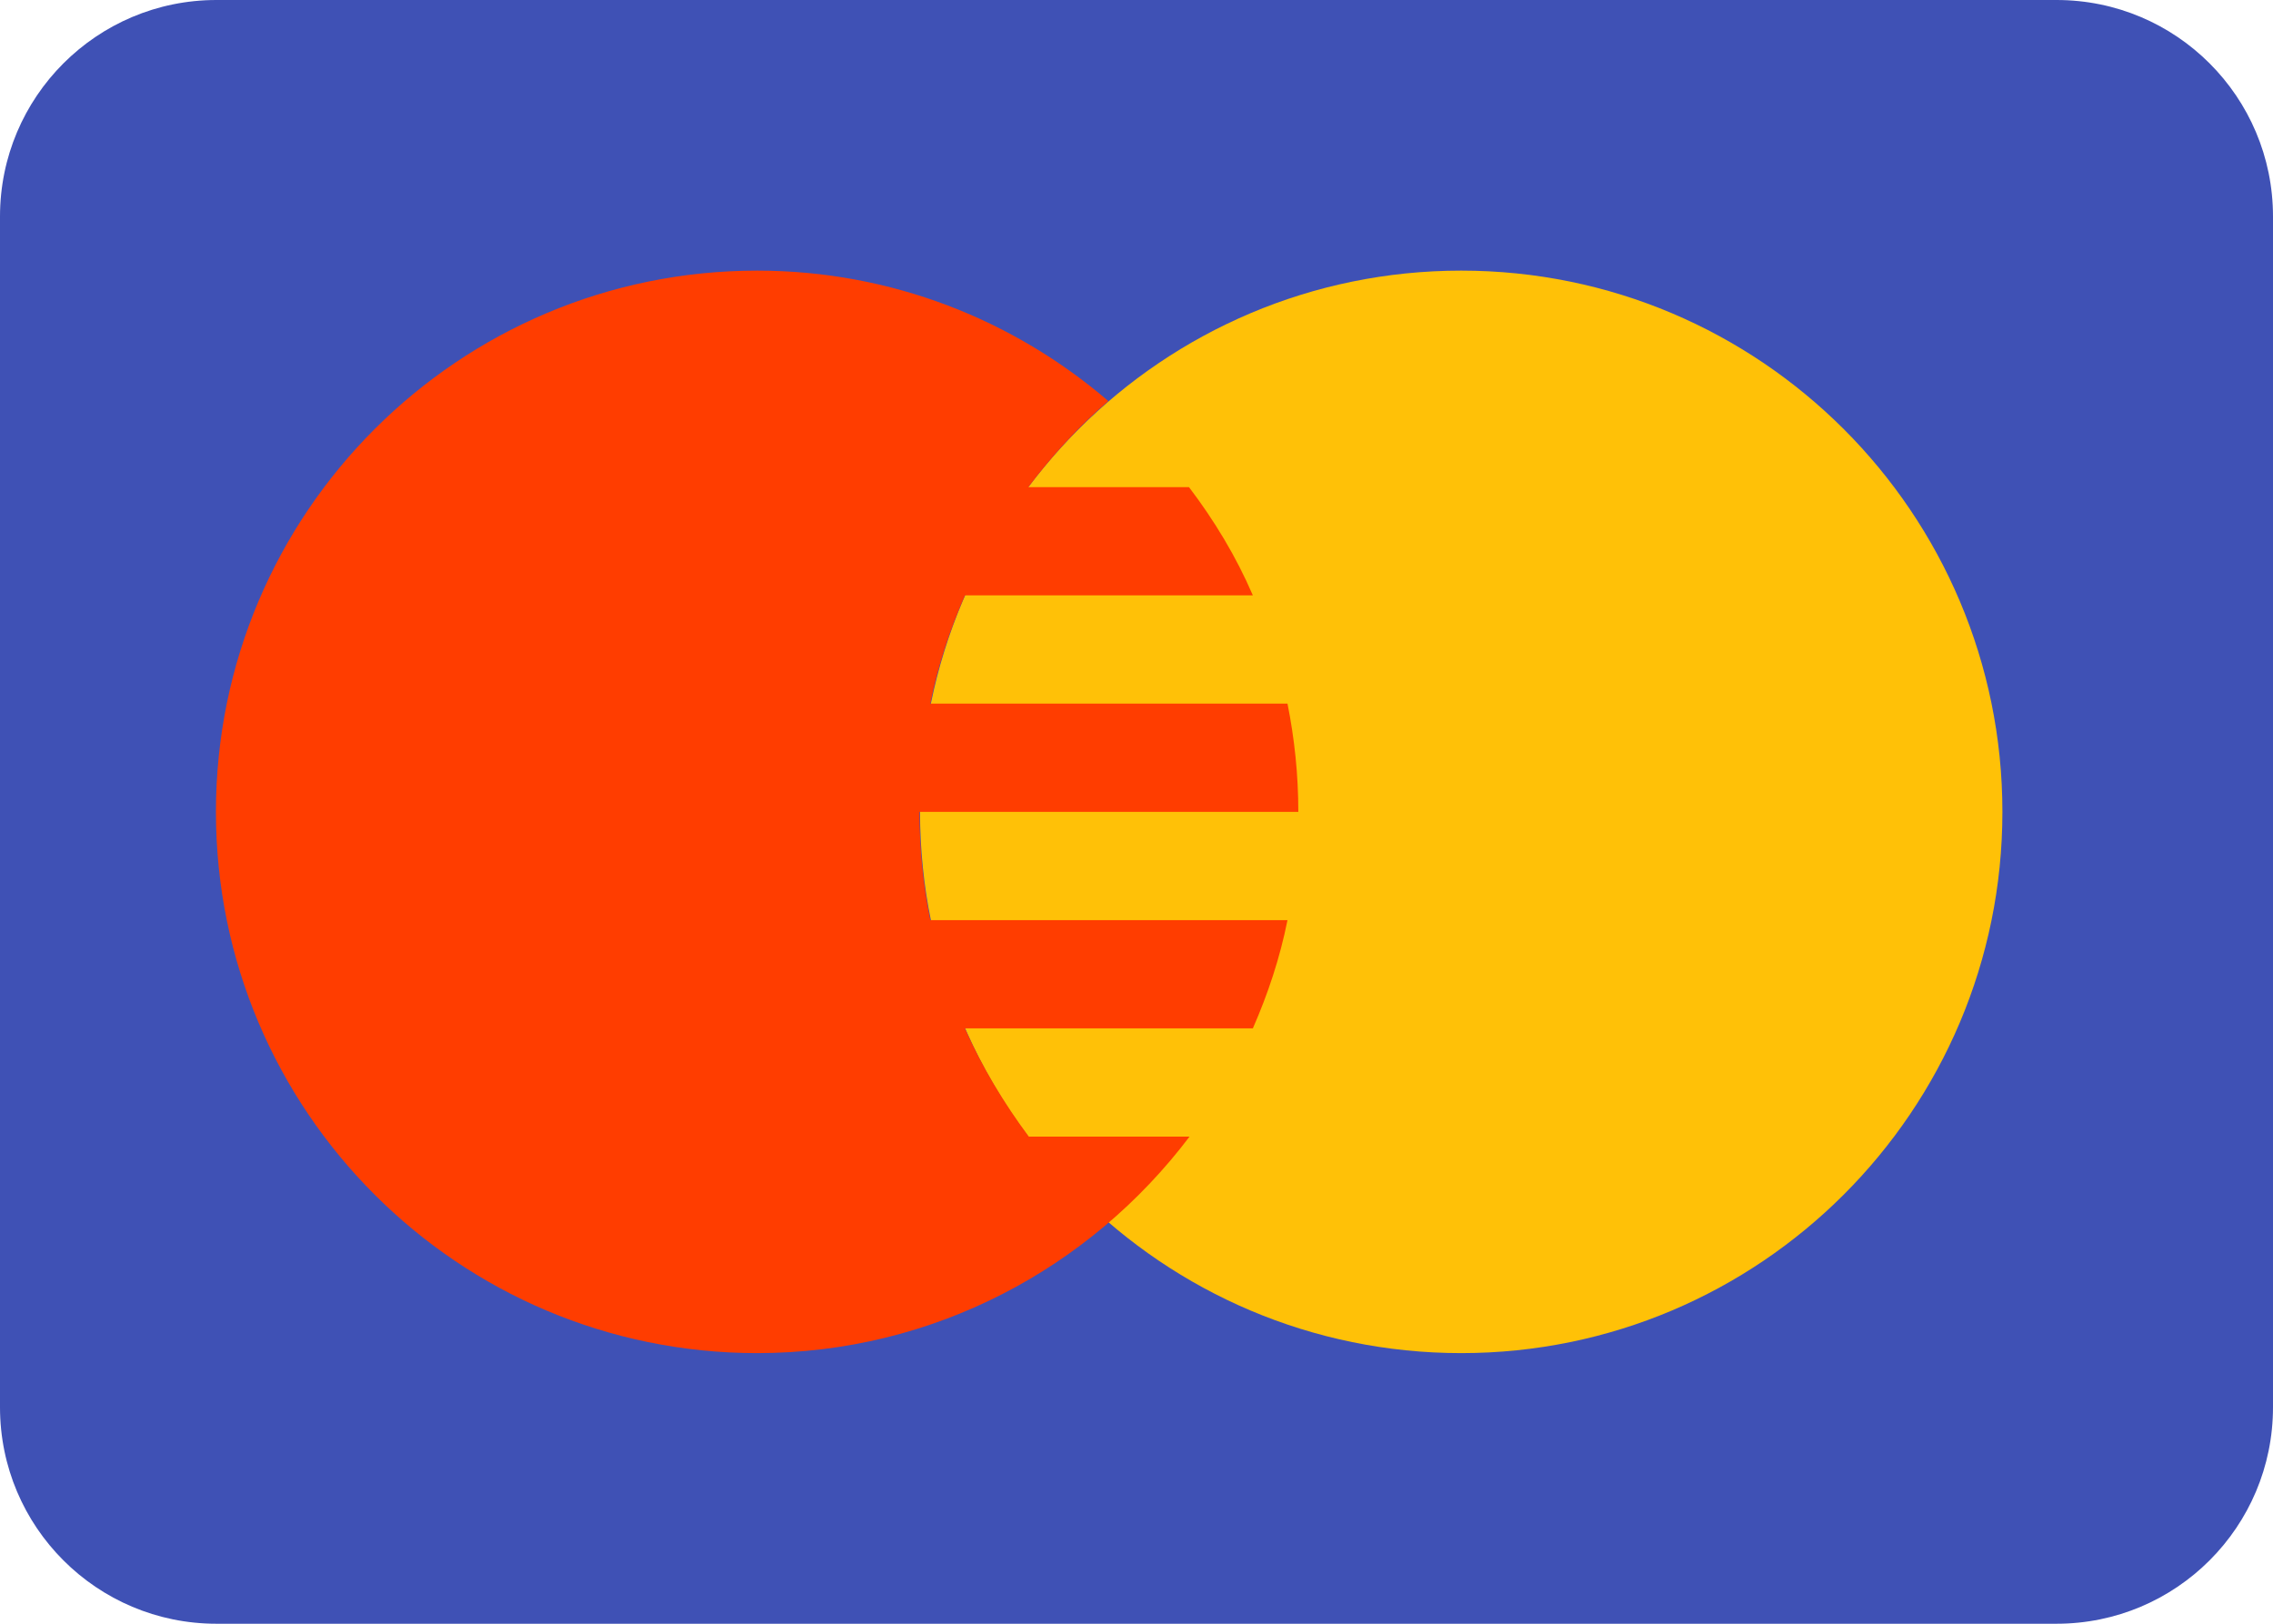
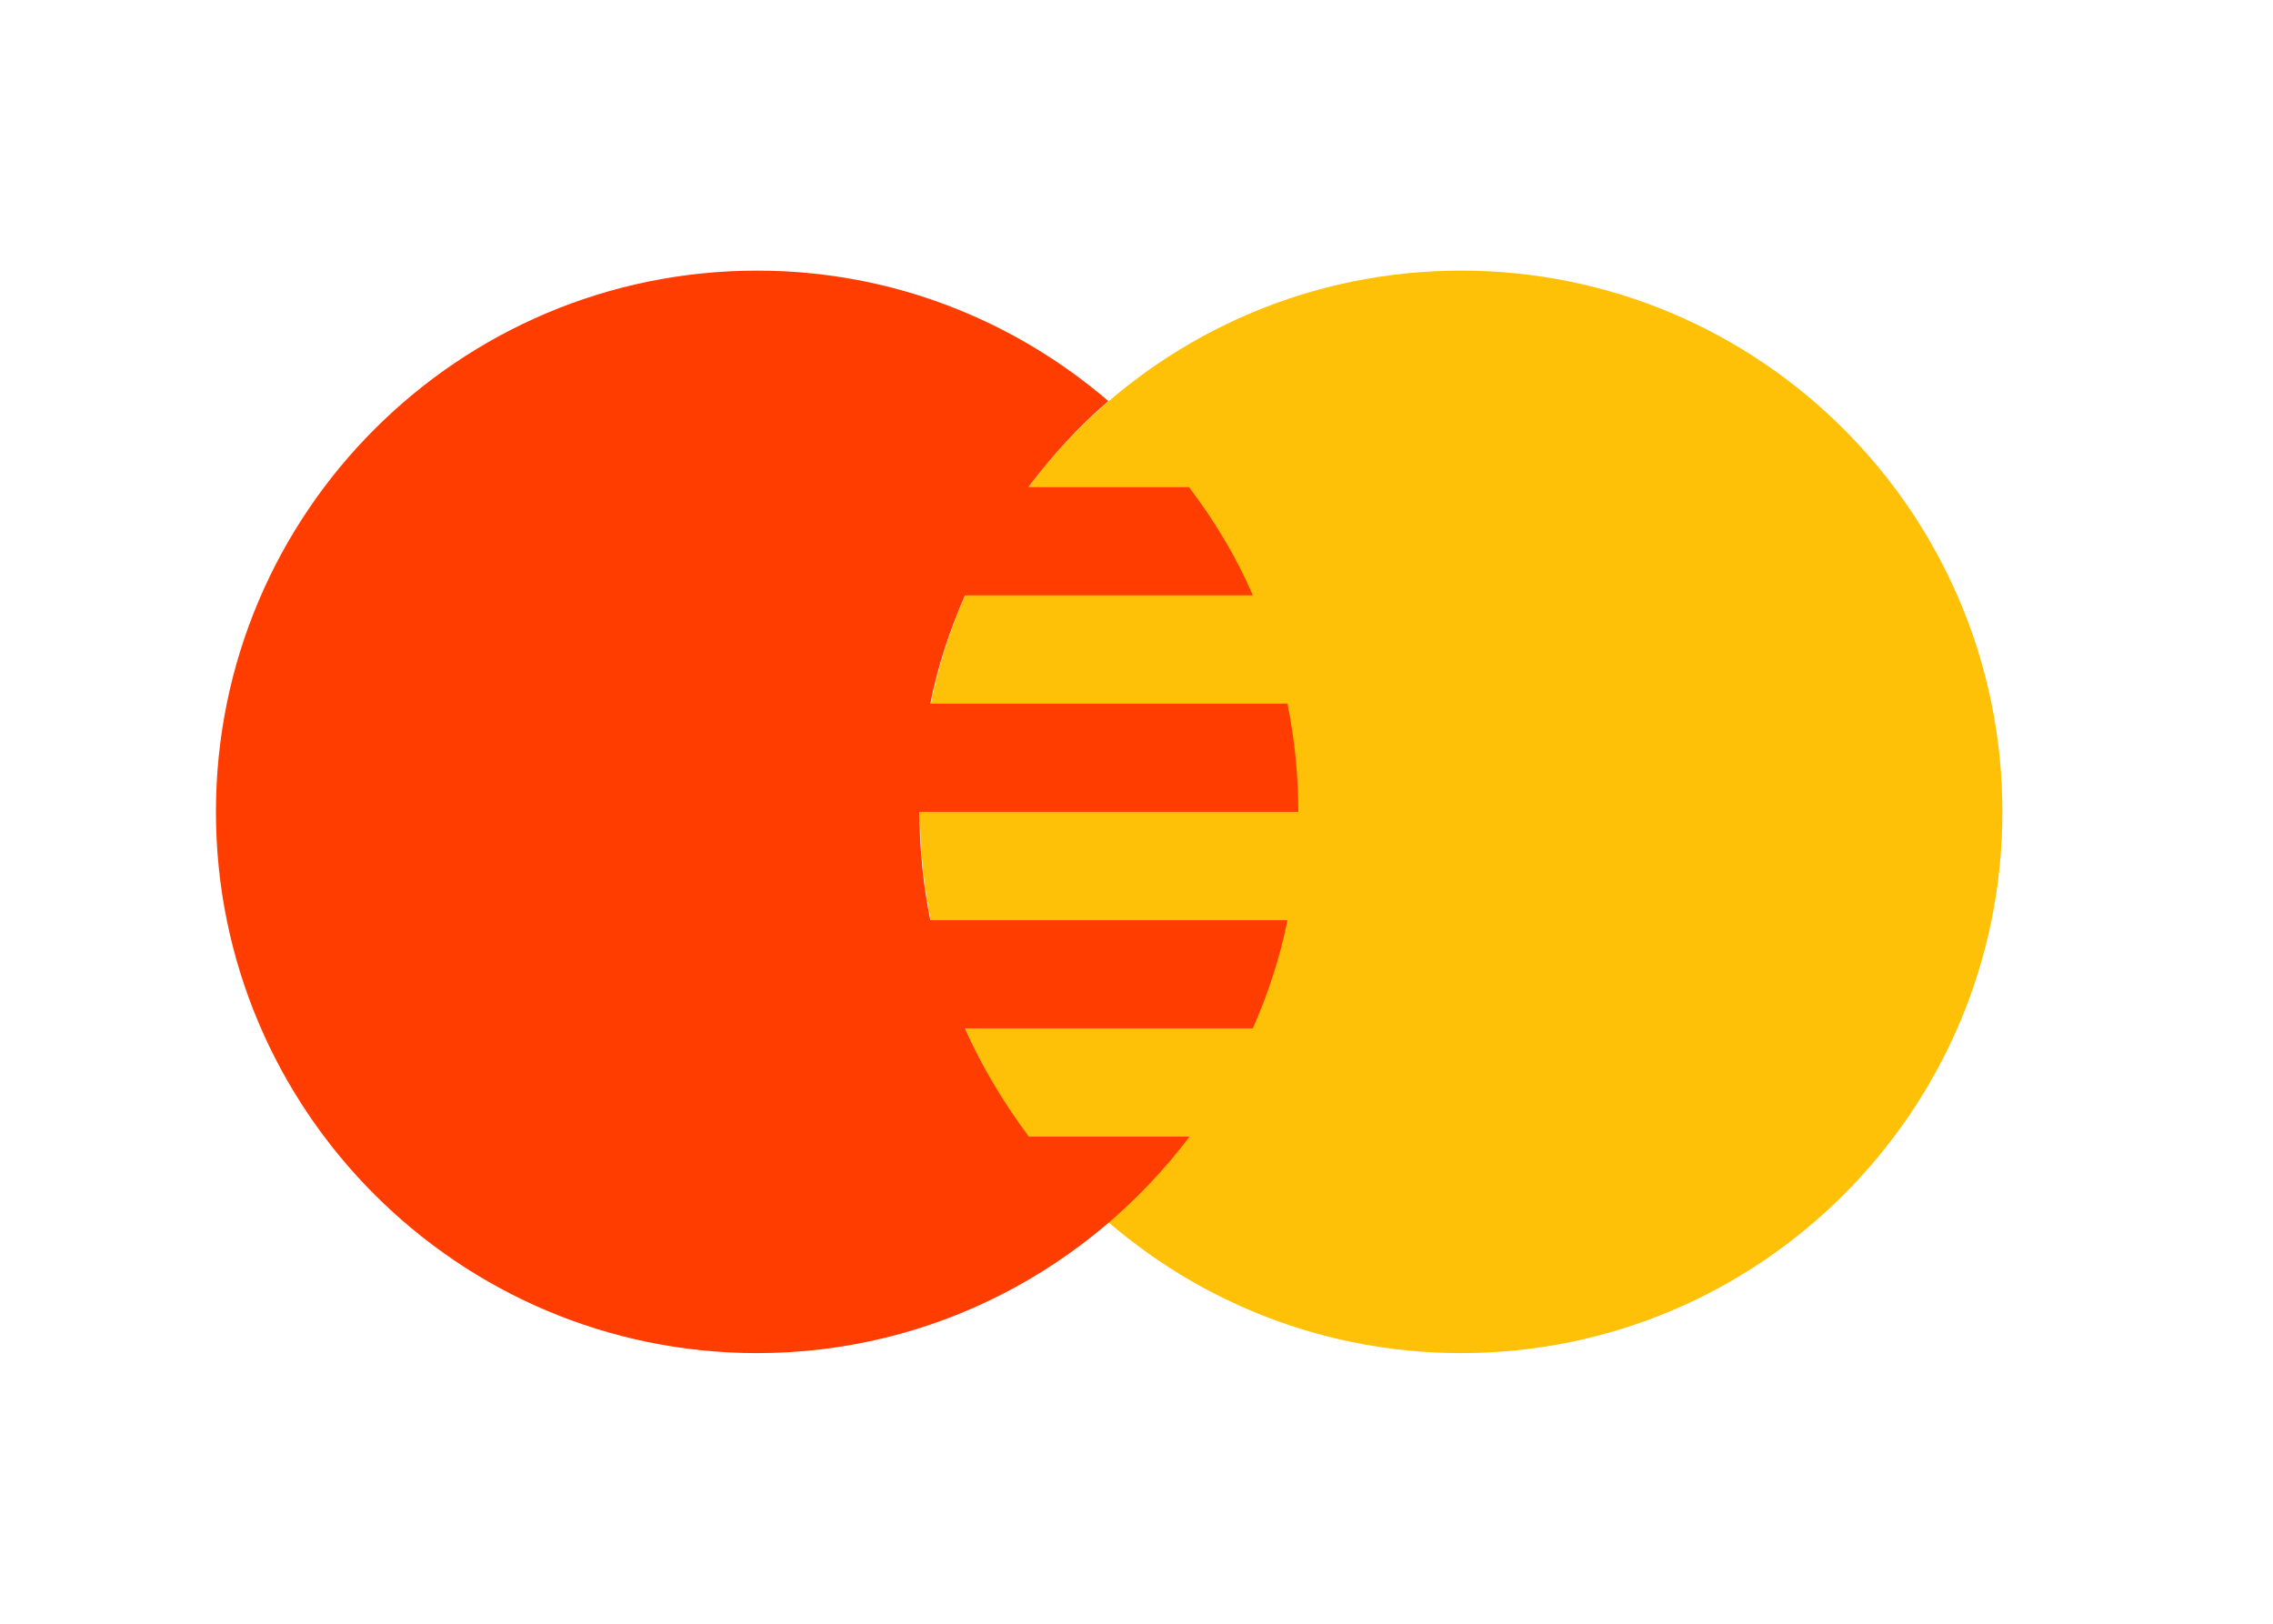
<svg xmlns="http://www.w3.org/2000/svg" id="Layer_1" viewBox="0 0 42 30">
  <defs>
    <style>.cls-1{fill:#ff3d00;}.cls-2{fill:#ffc107;}.cls-3{fill:#3f51b5;}</style>
  </defs>
-   <path class="cls-3" d="M42,26c0,2.21-1.79,4-4,4H4c-2.21,0-4-1.79-4-4V4C0,1.79,1.79,0,4,0H38c2.21,0,4,1.79,4,4V26Z" />
-   <path class="cls-2" d="M27,5c-5.52,0-10,4.48-10,10s4.48,10,10,10,10-4.48,10-10-4.48-10-10-10Z" />
+   <path class="cls-2" d="M27,5c-5.52,0-10,4.48-10,10s4.48,10,10,10,10-4.48,10-10-4.48-10-10-10" />
  <path class="cls-1" d="M19.01,21c-.46-.62-.86-1.28-1.18-2h5.32c.28-.64,.5-1.3,.64-2h-6.6c-.13-.65-.2-1.31-.2-2h7c0-.69-.07-1.35-.2-2h-6.6c.14-.7,.36-1.36,.64-2h5.32c-.31-.72-.71-1.38-1.18-2h-2.97c.44-.58,.93-1.12,1.48-1.59-1.75-1.5-4.01-2.41-6.49-2.41-5.52,0-10,4.48-10,10s4.48,10,10,10c3.27,0,6.16-1.58,7.99-4h-2.97Z" />
</svg>